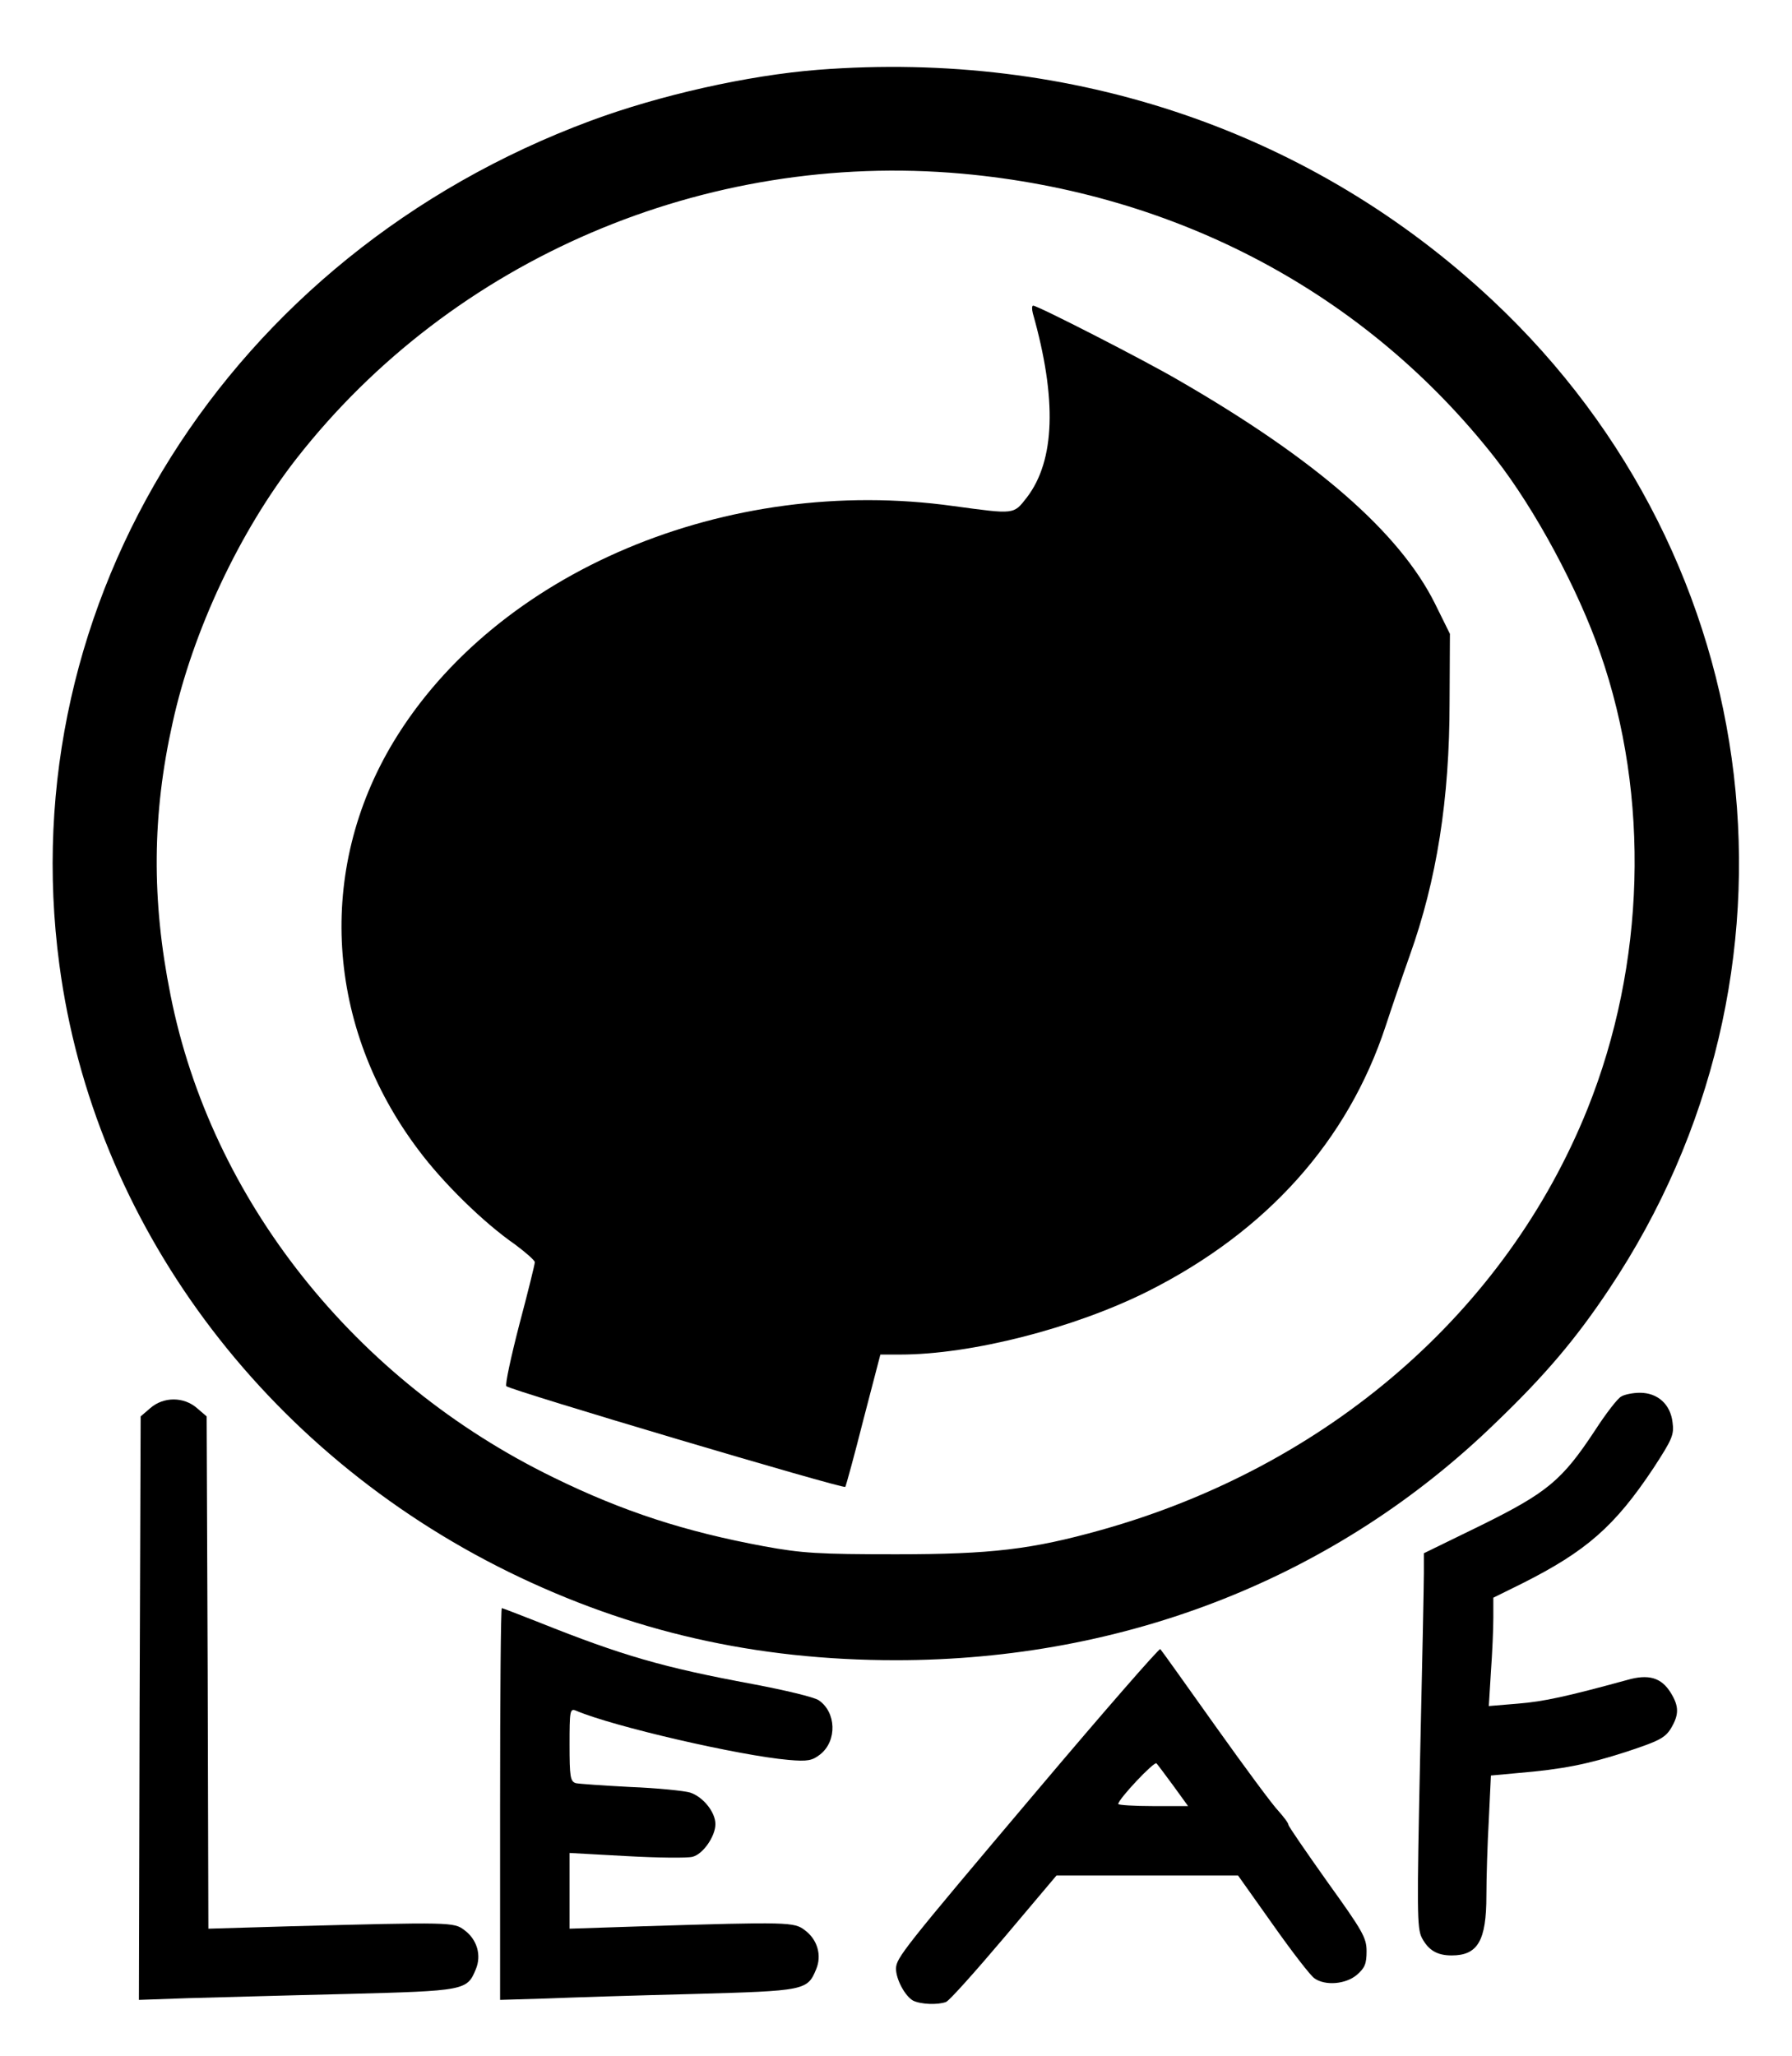
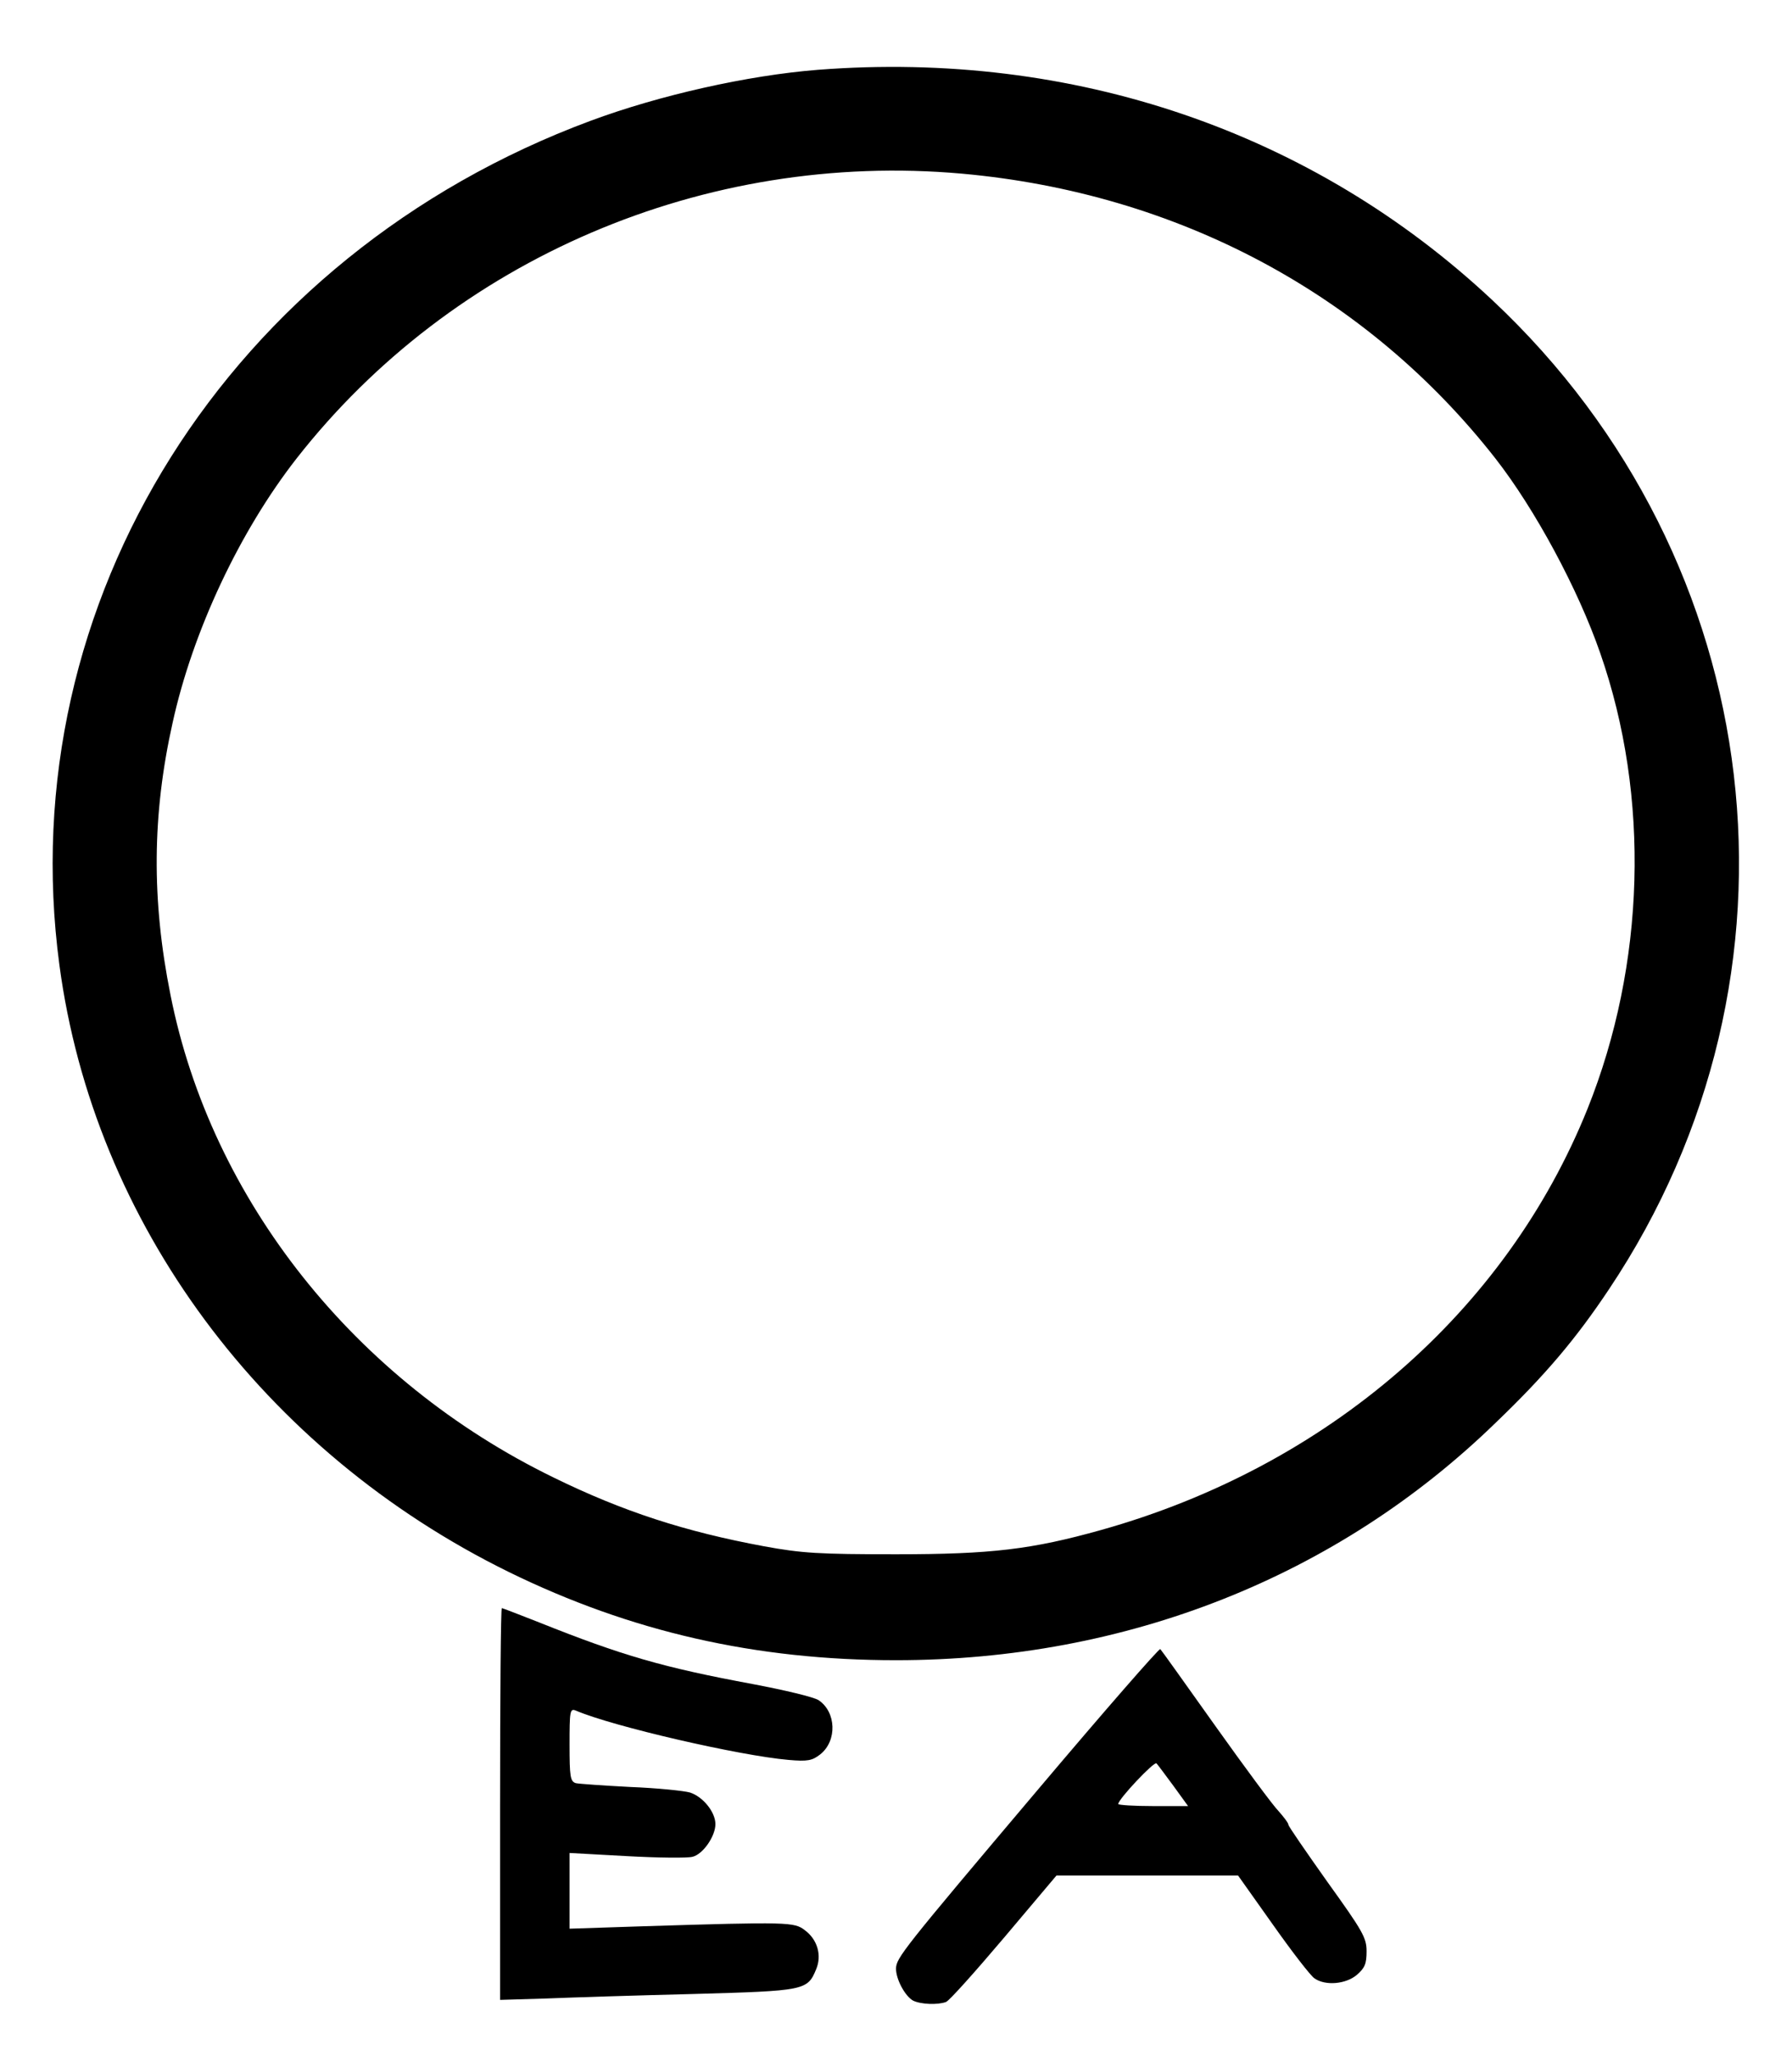
<svg xmlns="http://www.w3.org/2000/svg" version="1.0" width="516pt" height="592pt" viewBox="0 0 516 592" preserveAspectRatio="xMidYMid meet">
  <g transform="translate(0,592) scale(0.1,-0.1)" fill="#000000" stroke="none">
    <path d="M2355 5719 c-202 -16 -456 -73 -655 -147 -1042 -387 -1669 -1384 -1529 -2430 99 -743 586 -1400 1294 -1748 351 -172 711 -254 1115 -254 663 0 1270 240 1726 683 145 139 233 244 327 385 605 905 465 2097 -335 2847 -518 486 -1208 721 -1943 664z m415 -299 c621 -56 1165 -346 1536 -820 114 -146 238 -376 302 -561 144 -413 130 -896 -37 -1312 -235 -584 -748 -1029 -1400 -1212 -200 -56 -316 -70 -591 -70 -223 0 -271 3 -380 23 -227 42 -406 100 -606 198 -573 279 -986 800 -1103 1389 -55 274 -53 520 6 784 58 264 193 551 357 761 450 575 1176 886 1916 820z" />
-     <path d="M2974 5018 c70 -247 64 -424 -17 -530 -39 -50 -34 -49 -212 -25 -652 91 -1316 -189 -1612 -679 -223 -370 -195 -821 72 -1175 70 -94 187 -209 278 -272 31 -23 57 -46 57 -51 0 -6 -20 -87 -45 -181 -24 -93 -41 -172 -37 -176 12 -12 972 -297 976 -290 2 3 26 90 52 193 l49 188 57 0 c205 0 502 76 715 183 341 172 574 432 683 763 16 49 47 140 69 202 78 218 115 450 115 732 l1 195 -43 87 c-102 205 -343 415 -738 643 -99 58 -406 215 -419 215 -4 0 -4 -10 -1 -22z" />
-     <path d="M4668 1899 c-10 -5 -44 -49 -75 -97 -95 -144 -137 -179 -327 -273 l-166 -81 0 -57 c0 -31 -5 -273 -11 -537 -9 -434 -9 -485 5 -513 19 -36 44 -51 86 -51 75 0 100 42 100 172 0 51 3 150 7 219 l6 127 76 7 c131 11 201 25 313 61 94 31 112 40 129 67 24 40 24 64 0 103 -27 44 -64 55 -126 37 -172 -47 -239 -62 -314 -68 l-84 -7 6 98 c4 55 7 125 7 156 l0 58 83 41 c185 93 267 165 378 332 54 83 60 96 55 132 -6 52 -43 85 -94 85 -20 0 -45 -5 -54 -11z" />
-     <path d="M433 1866 l-28 -24 -3 -840 -2 -840 142 5 c79 2 283 8 455 12 342 9 348 10 373 71 17 40 4 86 -33 113 -30 23 -39 23 -499 11 l-238 -7 -2 738 -3 737 -28 24 c-38 33 -96 33 -134 0z" />
    <path d="M1440 726 l0 -564 133 4 c72 3 263 9 424 13 320 9 328 10 353 71 17 40 4 86 -33 113 -30 23 -47 24 -464 11 l-213 -7 0 109 0 109 164 -9 c90 -5 175 -6 190 -2 30 7 66 59 66 94 0 35 -36 79 -73 91 -17 5 -95 13 -172 16 -77 4 -148 9 -157 11 -16 5 -18 19 -18 111 0 96 1 105 18 98 107 -46 473 -130 612 -142 56 -5 69 -2 92 16 49 39 46 122 -5 156 -14 9 -98 29 -188 46 -259 48 -377 82 -617 178 -56 22 -105 41 -107 41 -3 0 -5 -254 -5 -564z" />
    <path d="M2990 769 c-394 -466 -409 -486 -410 -517 0 -31 26 -79 49 -92 22 -11 71 -13 95 -4 9 3 84 87 167 185 l151 179 262 0 261 0 100 -141 c55 -78 109 -148 120 -155 31 -22 90 -17 122 10 23 20 28 32 28 68 0 39 -11 58 -113 200 -61 86 -112 160 -112 164 0 5 -13 22 -28 39 -16 16 -98 127 -182 245 -84 118 -155 218 -159 222 -3 3 -161 -178 -351 -403z m389 9 l42 -58 -101 0 c-55 0 -100 3 -100 6 0 14 104 124 110 117 4 -4 26 -34 49 -65z" />
  </g>
</svg>